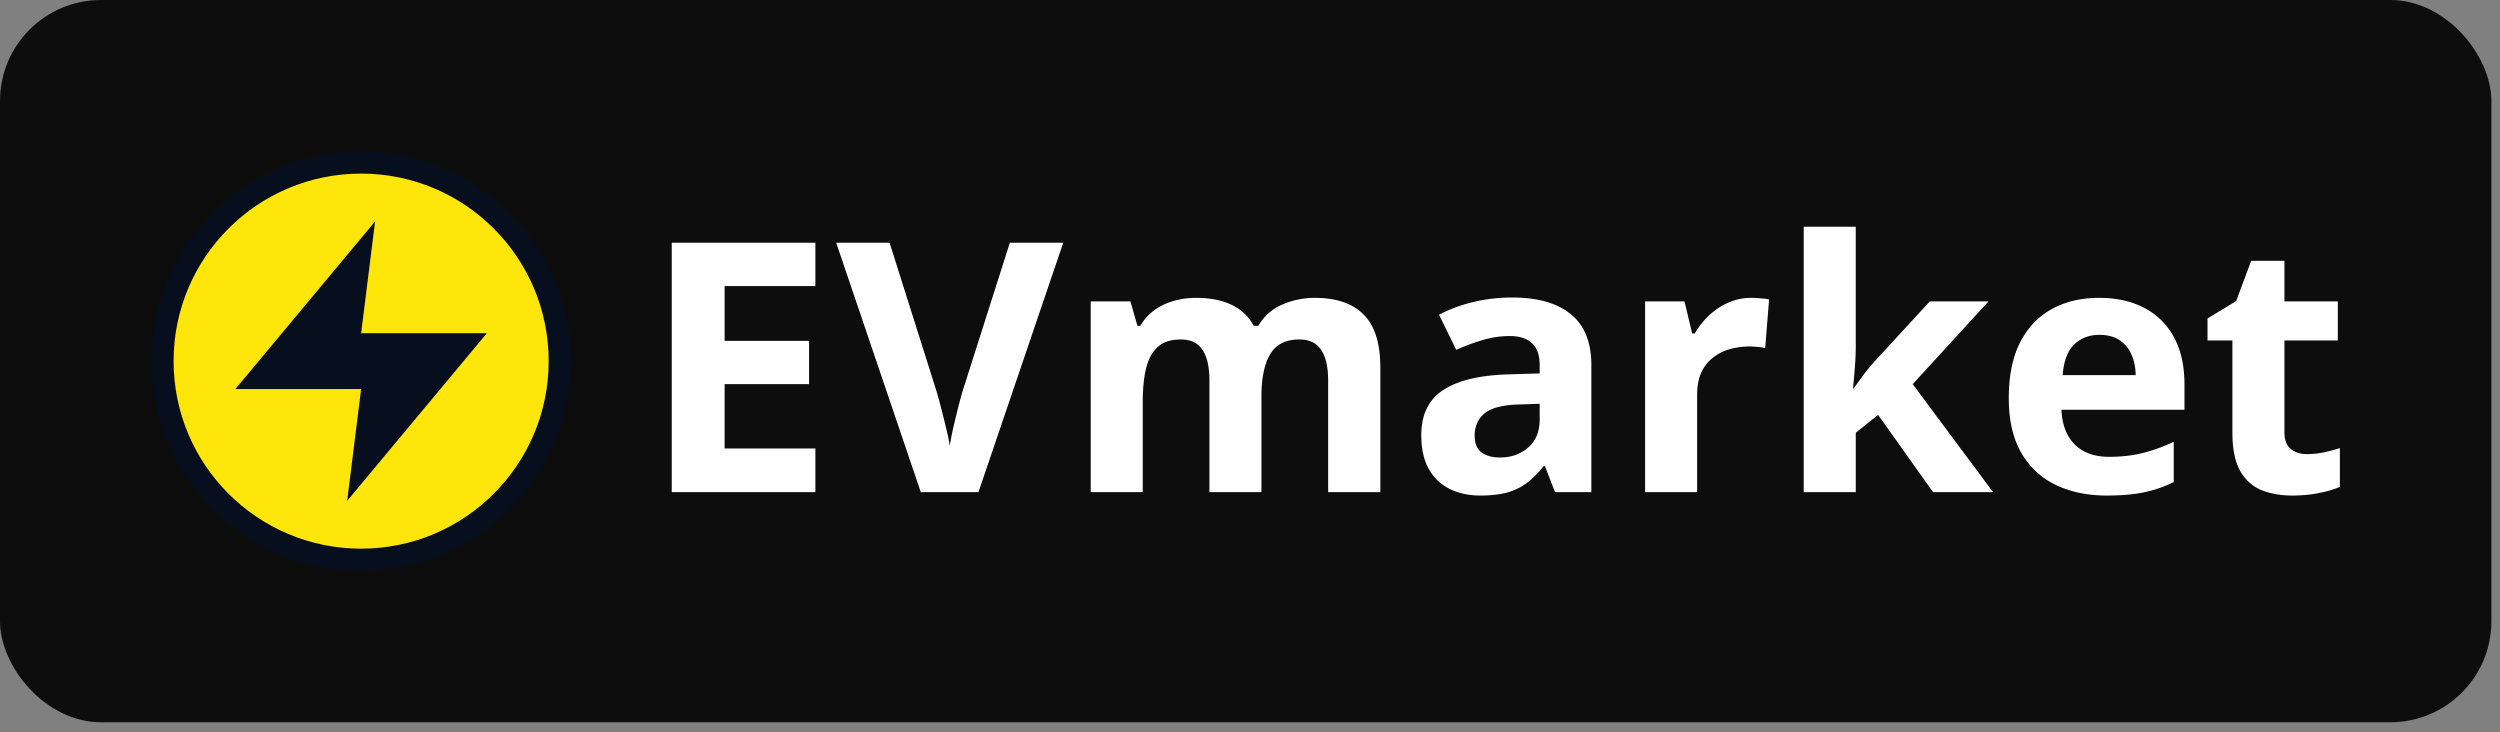
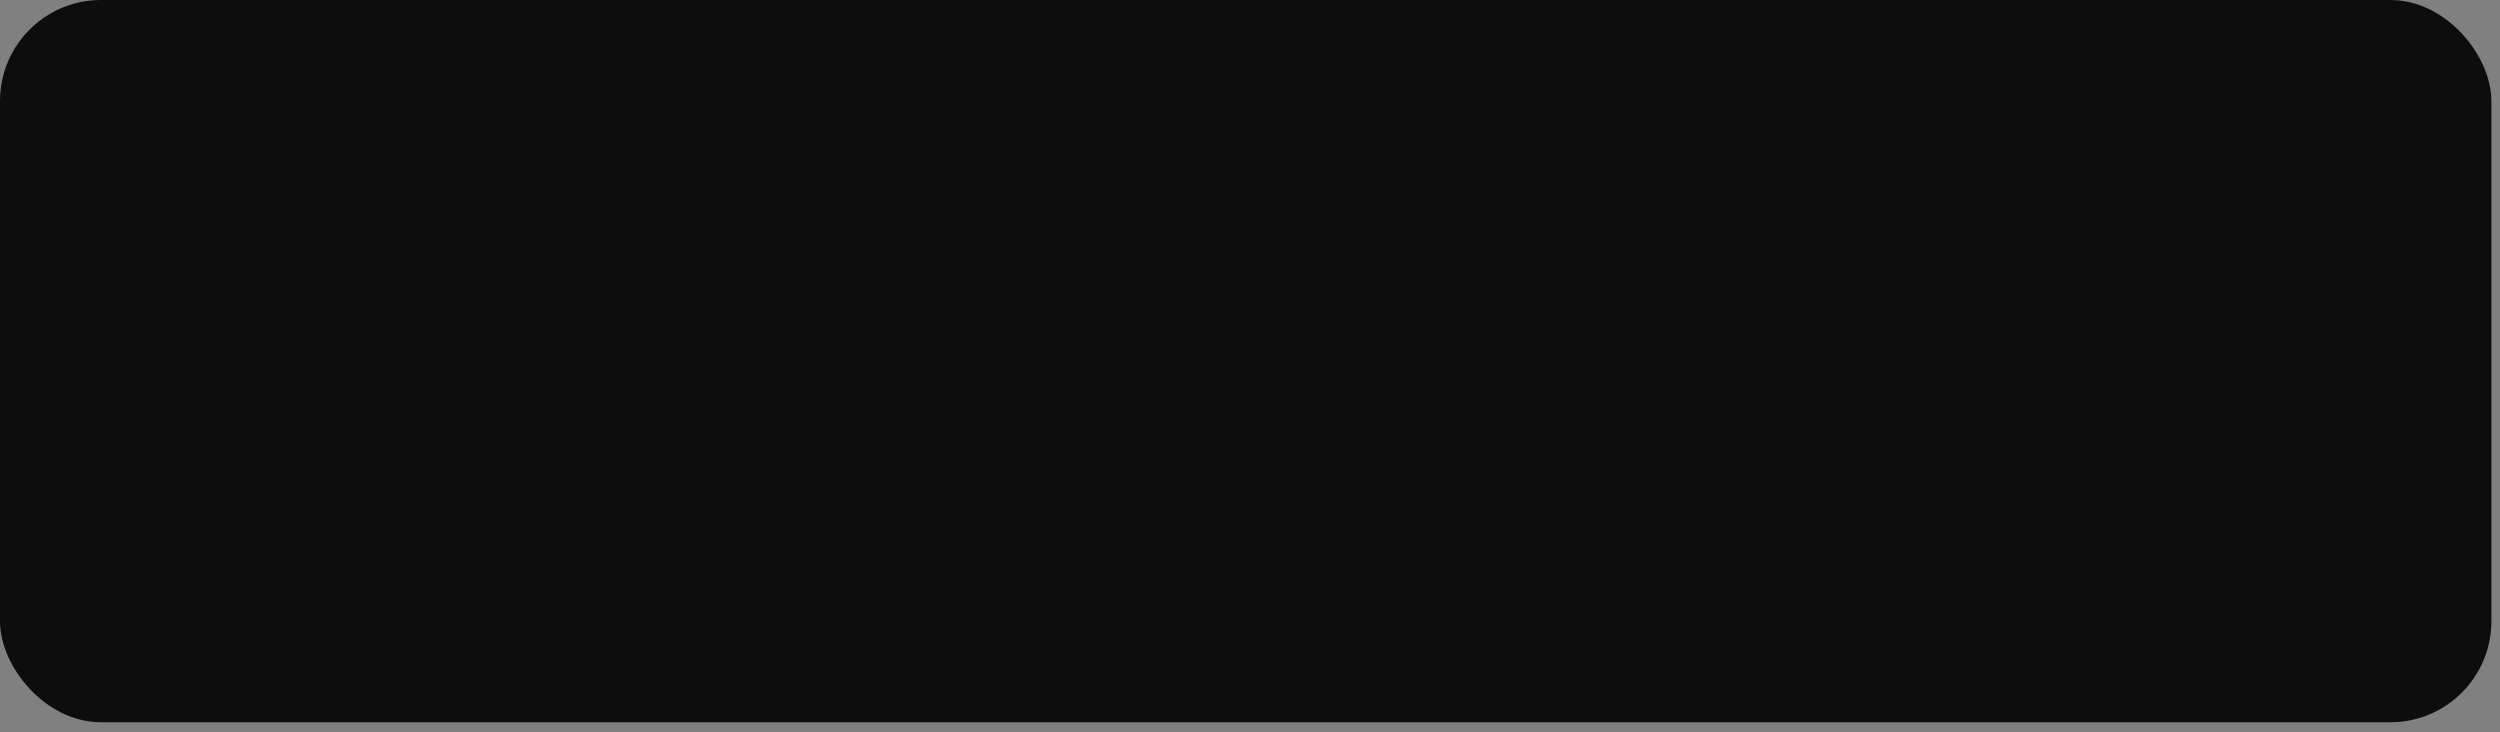
<svg xmlns="http://www.w3.org/2000/svg" width="198" height="58" fill="none">
  <rect width="100%" height="100%" fill="#808080" stroke="none" />
  <rect width="197.318" height="57.202" fill="#0D0D0D" rx="8" />
-   <circle cx="28.601" cy="28.601" r="15.727" fill="#FFE60A" stroke="#070E1E" stroke-width="1.748" />
-   <path fill="#070E1E" d="m29.708 17.534-11.067 13.28h9.96l-1.106 8.855 11.067-13.281h-9.96l1.106-8.854Z" />
-   <path fill="#fff" d="M182.724 35.964c.45 0 .887-.045 1.31-.135.433-.09.861-.203 1.284-.338v3.067c-.441.198-.991.36-1.648.487-.649.135-1.36.202-2.135.202-.901 0-1.711-.144-2.432-.432-.711-.297-1.274-.806-1.689-1.527-.405-.73-.608-1.743-.608-3.04v-7.281h-1.972v-1.743l2.27-1.378 1.189-3.189h2.634v3.216h4.229v3.093h-4.229v7.282c0 .577.162 1.01.486 1.297.334.28.77.42 1.311.42Zm-16.483-12.375c1.397 0 2.599.27 3.608.81a5.547 5.547 0 0 1 2.337 2.324c.549 1.018.824 2.261.824 3.73v1.999h-9.741c.045 1.162.392 2.076 1.041 2.742.657.658 1.567.986 2.729.986.963 0 1.846-.099 2.648-.297a13.501 13.501 0 0 0 2.472-.892v3.189c-.748.37-1.531.64-2.351.81-.81.172-1.797.257-2.959.257-1.513 0-2.855-.279-4.026-.837-1.161-.559-2.076-1.41-2.742-2.554-.658-1.144-.986-2.585-.986-4.323 0-1.765.297-3.234.891-4.404.604-1.18 1.441-2.063 2.513-2.648 1.072-.595 2.319-.892 3.742-.892Zm.027 2.932c-.801 0-1.468.256-1.999.77-.522.513-.824 1.32-.905 2.418h5.782c-.009-.612-.121-1.157-.338-1.635a2.538 2.538 0 0 0-.945-1.135c-.415-.279-.946-.418-1.595-.418Zm-19.292-8.566v9.403c0 .568-.022 1.135-.067 1.703a122.12 122.12 0 0 1-.149 1.702h.054c.279-.396.563-.788.851-1.176.297-.387.613-.76.946-1.12l4.228-4.594h4.648l-5.999 6.552 6.364 8.552h-4.756l-4.35-6.12-1.77 1.419v4.701h-4.121V17.955h4.121Zm-8.255 5.634c.208 0 .446.014.716.04.28.018.505.046.676.082l-.311 3.864a2.484 2.484 0 0 0-.581-.095 5.854 5.854 0 0 0-.635-.04c-.531 0-1.049.067-1.553.202a3.794 3.794 0 0 0-1.338.662 3.13 3.13 0 0 0-.946 1.189c-.225.486-.337 1.085-.337 1.797v7.687h-4.121V23.873h3.121l.608 2.54h.203a6.347 6.347 0 0 1 1.107-1.405c.451-.433.96-.775 1.527-1.027a4.462 4.462 0 0 1 1.864-.392Zm-18.968-.027c2.027 0 3.58.441 4.661 1.324 1.081.883 1.621 2.225 1.621 4.026v10.065h-2.877l-.797-2.053h-.108c-.433.54-.874.981-1.324 1.323a4.552 4.552 0 0 1-1.554.757c-.586.162-1.297.243-2.135.243-.891 0-1.693-.17-2.405-.513a3.818 3.818 0 0 1-1.661-1.567c-.406-.712-.608-1.613-.608-2.702 0-1.604.563-2.784 1.689-3.54 1.125-.766 2.814-1.189 5.066-1.27l2.621-.081v-.662c0-.793-.207-1.374-.622-1.743-.414-.37-.99-.554-1.729-.554-.729 0-1.446.104-2.148.311a16.64 16.64 0 0 0-2.108.784l-1.364-2.784a11.716 11.716 0 0 1 2.688-1c1-.242 2.031-.364 3.094-.364Zm2.189 8.417-1.594.054c-1.333.036-2.261.274-2.783.716-.514.441-.771 1.022-.771 1.743 0 .63.185 1.08.554 1.35.37.262.852.392 1.446.392.883 0 1.626-.26 2.229-.783.613-.523.919-1.266.919-2.23V31.98Zm-17.82-8.39c1.711 0 3.004.441 3.877 1.324.883.874 1.324 2.279 1.324 4.215v9.849h-4.134v-8.822c0-1.08-.184-1.896-.554-2.445-.369-.55-.941-.825-1.715-.825-1.09 0-1.865.392-2.324 1.176-.46.774-.69 1.887-.69 3.337v7.579h-4.12v-8.822c0-.72-.08-1.324-.243-1.81-.162-.487-.41-.852-.743-1.095s-.761-.364-1.284-.364c-.765 0-1.369.193-1.81.58-.432.379-.743.942-.932 1.69-.18.738-.27 1.643-.27 2.715v7.106h-4.12V23.873h3.147l.554 1.932h.23a4.01 4.01 0 0 1 1.148-1.27 5.015 5.015 0 0 1 1.54-.716 6.406 6.406 0 0 1 1.702-.23c1.108 0 2.045.18 2.81.54.775.36 1.37.92 1.784 1.676h.365a3.95 3.95 0 0 1 1.905-1.69 6.476 6.476 0 0 1 2.553-.526Zm-19.914-4.364-6.714 19.752h-4.567l-6.7-19.752h4.228L74.17 30.98c.063.198.167.572.31 1.121.145.54.29 1.117.433 1.73.153.603.257 1.103.31 1.5.055-.397.15-.897.285-1.5.144-.604.283-1.176.419-1.716.144-.55.247-.928.31-1.135l3.743-11.754h4.228Zm-19.63 19.752H53.202V19.225h11.376v3.432H57.39v4.337h6.688v3.431H57.39v5.093h7.188v3.459Z" />
</svg>